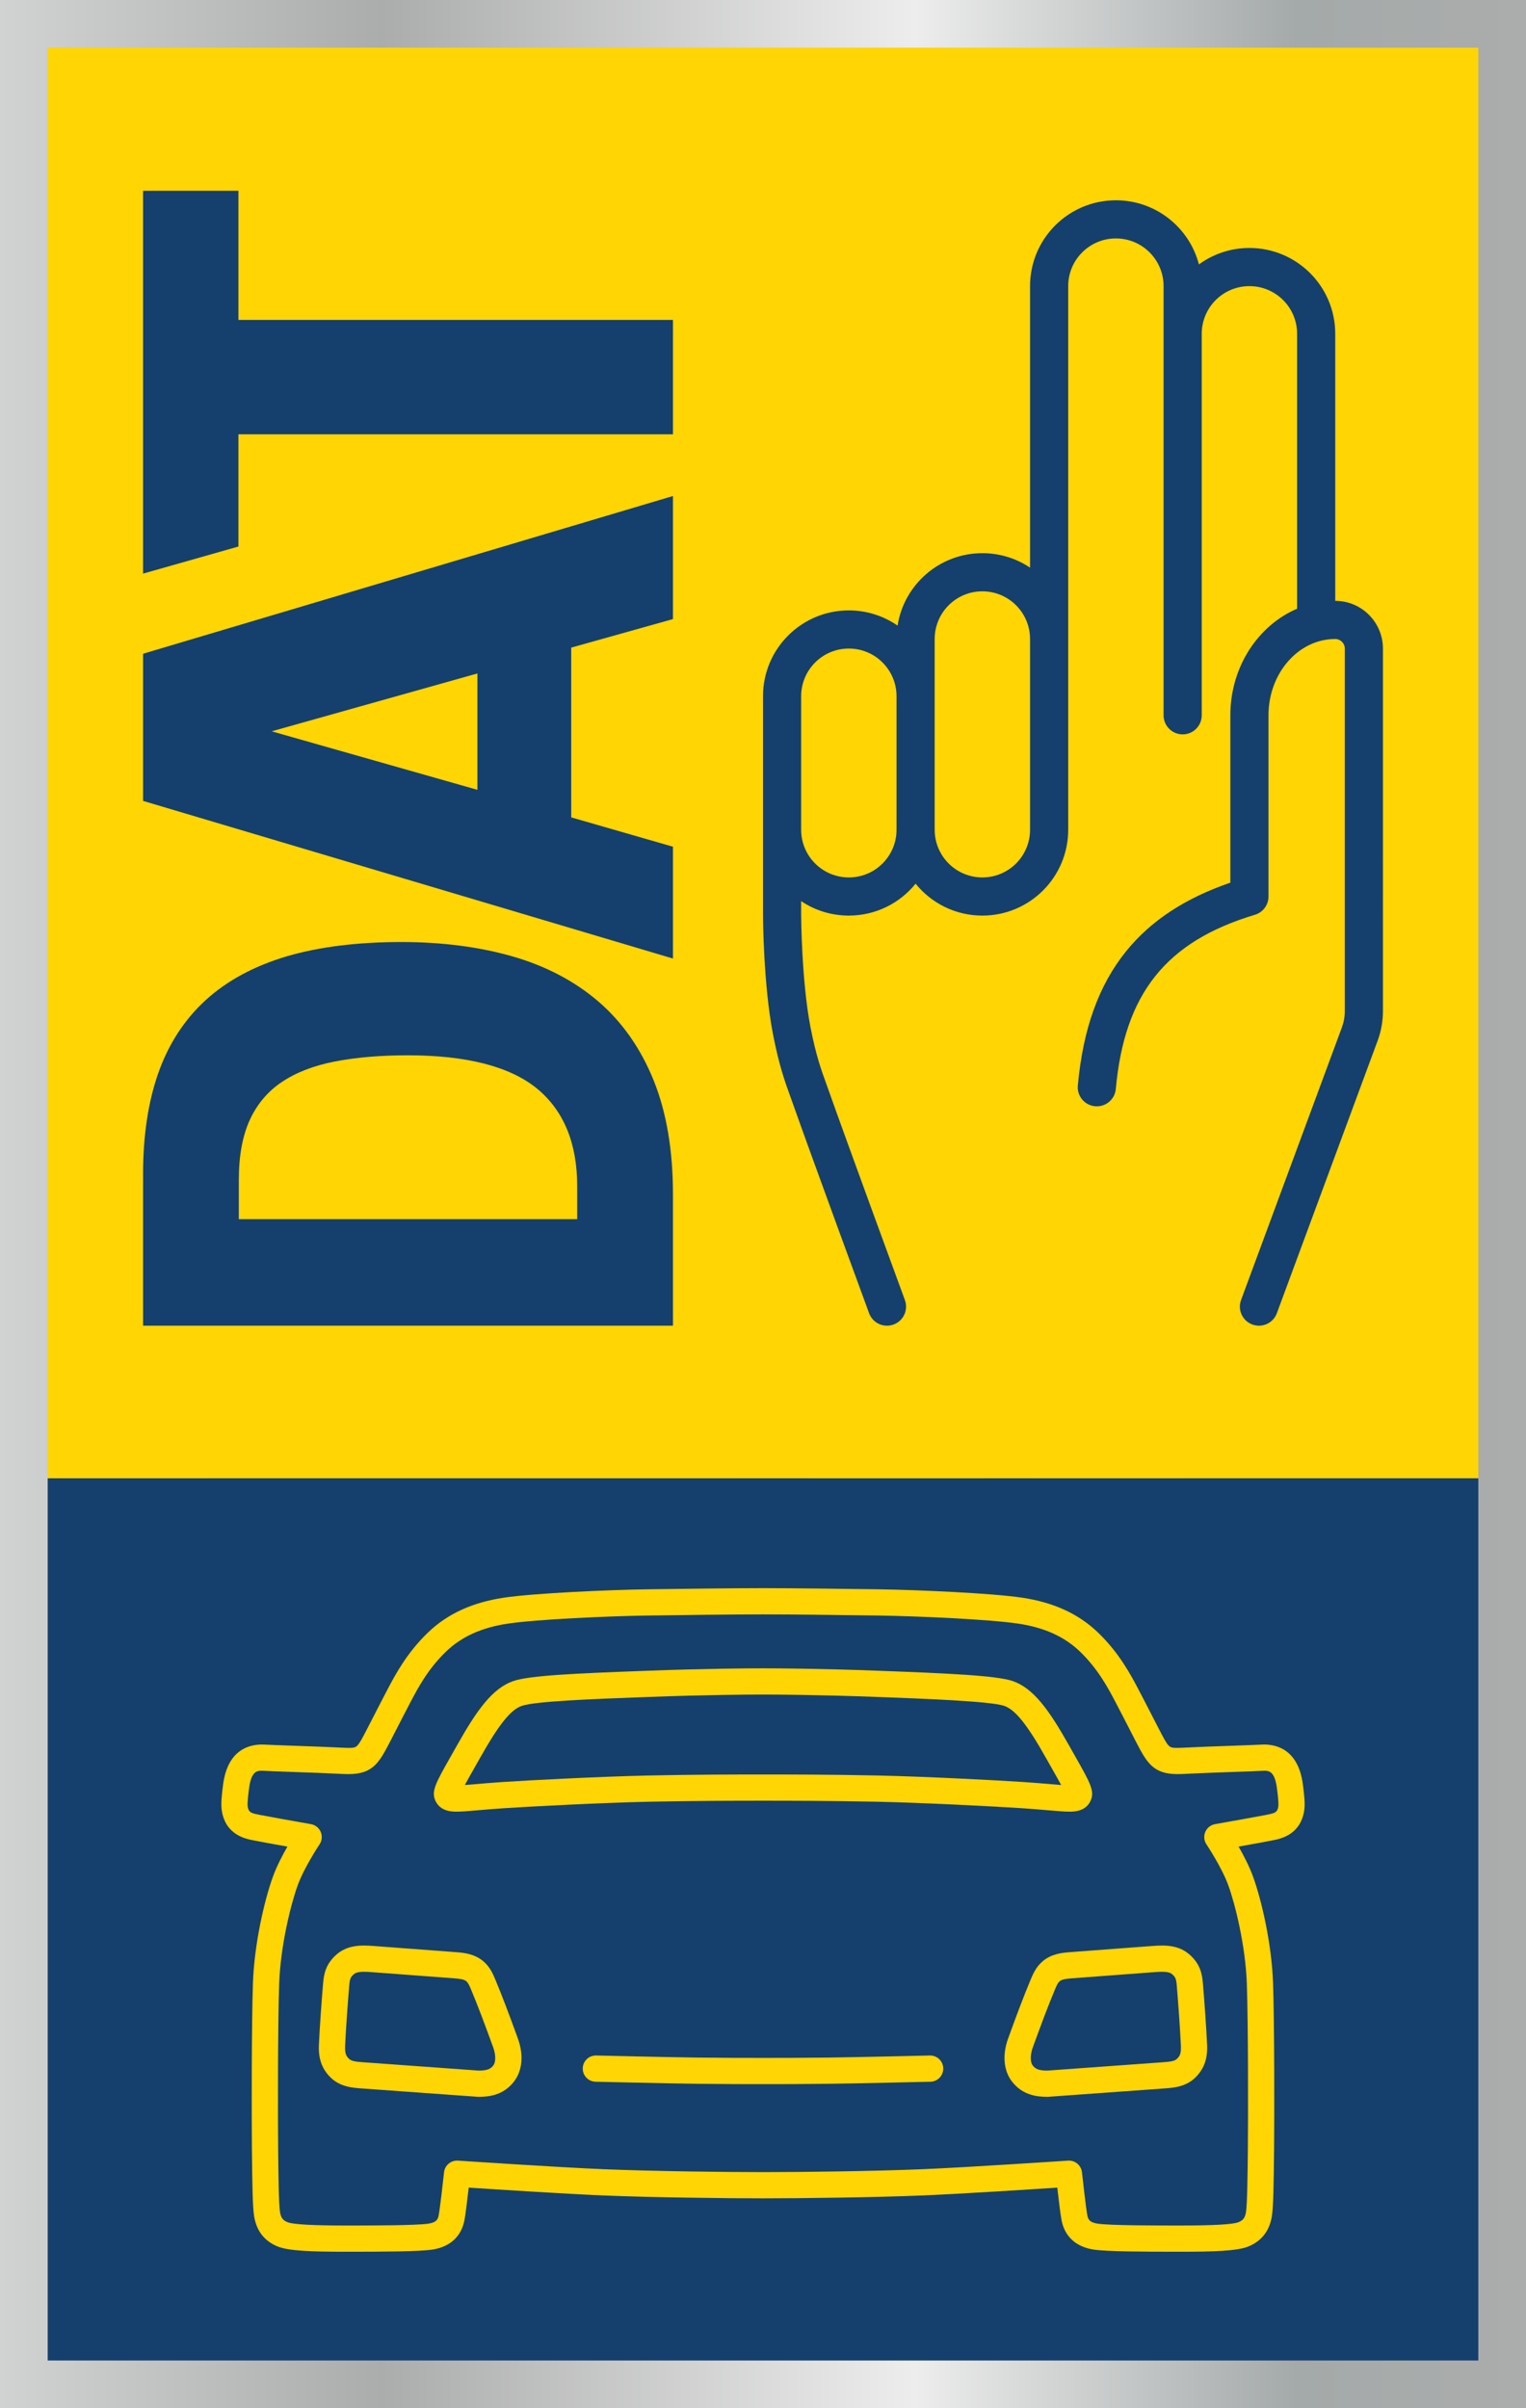
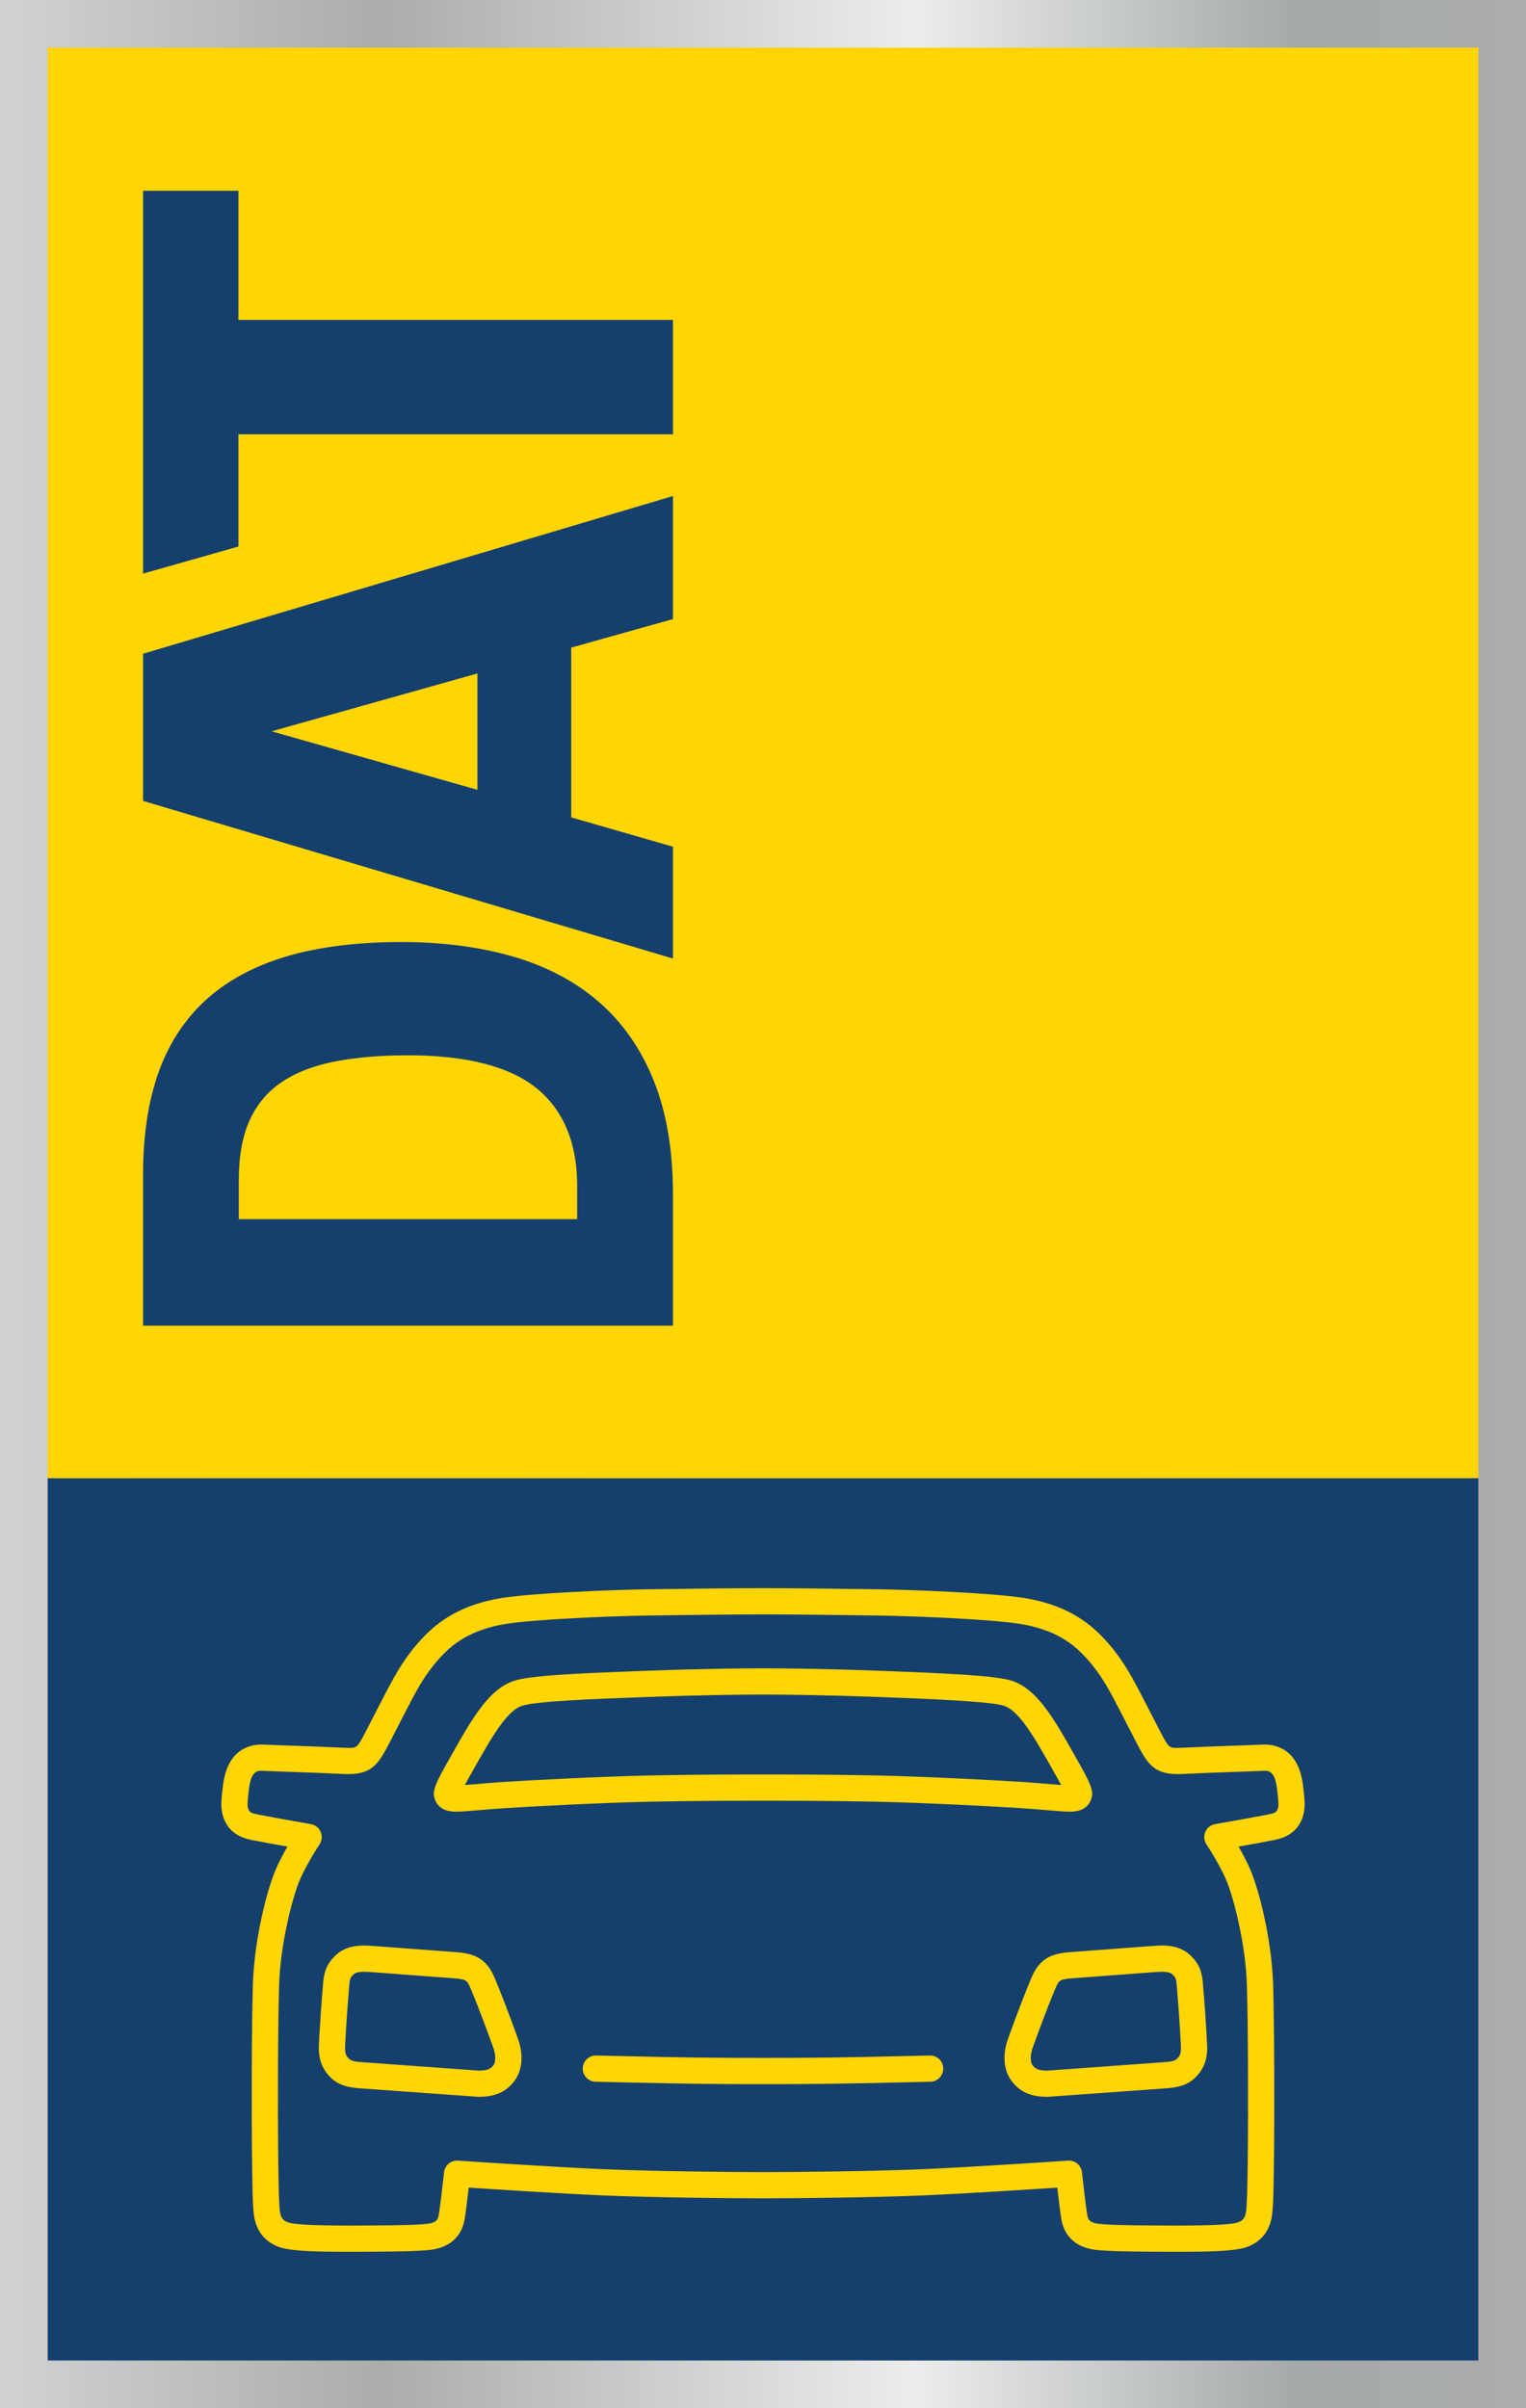
<svg xmlns="http://www.w3.org/2000/svg" version="1.1" x="0px" y="0px" width="907.087px" height="1431.496px" viewBox="0 0 907.087 1431.496" enable-background="new 0 0 907.087 1431.496" xml:space="preserve">
  <rect x="0" y="0" width="907.087" height="1431.496" fill="#808080" stroke="none" />
  <g id="Verlaufrand">
    <linearGradient id="SVGID_1_" gradientUnits="userSpaceOnUse" x1="0" y1="715.748" x2="907.087" y2="715.748">
      <stop offset="0" style="stop-color:#D1D2D2" />
      <stop offset="0.25" style="stop-color:#ABADAC" />
      <stop offset="0.6" style="stop-color:#ECEDEC" />
      <stop offset="0.85" style="stop-color:#A4A9A9" />
      <stop offset="1" style="stop-color:#ABADAC" />
    </linearGradient>
    <rect fill="url(#SVGID_1_)" width="907.087" height="1431.496" />
  </g>
  <g id="Gelb_Blau">
    <rect x="28.347" y="28.349" fill="#FFD504" width="850.394" height="850.394" />
    <rect x="28.347" y="878.742" fill="#15406D" width="850.394" height="524.409" />
  </g>
  <g id="Neue_Bildmarke_5-2020">
    <path fill="#15406D" d="M400.022,788.033H85.051v-90.372c0-22.581,3.026-42.69,9.024-59.764   c6.087-17.277,15.576-31.888,28.232-43.44c12.621-11.51,28.797-20.252,48.099-25.977c19.066-5.628,42.024-8.512,68.248-8.512   c24.059,0,46.227,2.884,65.882,8.512c19.909,5.716,37.121,14.757,51.213,26.89c14.134,12.176,25.183,27.954,32.812,46.896   c7.6,18.813,11.461,41.543,11.461,67.624V788.033z M141.968,724.709h201.125v-19.712c0-25.329-7.982-44.771-23.734-57.778   c-16.005-13.219-41.9-19.917-76.937-19.917c-16.206,0-30.828,1.236-43.49,3.714c-12.333,2.394-22.887,6.464-31.357,12.126   c-8.265,5.514-14.664,13.048-18.979,22.349c-4.403,9.463-6.628,21.472-6.628,35.761V724.709z" />
    <path fill="#15406D" d="M400.022,569.796L85.051,476.083v-87.489l314.971-93.743v73.151l-60.479,16.959v100.916l60.479,17.43   V569.796z M161.488,434.715l122.299,34.783v-69.172L161.488,434.715z" />
    <polygon fill="#15406D" points="85.04,340.978 85.04,113.387 141.727,113.387 141.727,190.177 400.022,190.177 400.022,258.175    141.727,258.175 141.727,324.875  " />
-     <path fill="#15406D" d="M822.049,385.513h-0.002c0-15.623-12.704-28.346-28.345-28.346L793.7,198.426   c0-28.178-22.844-51.022-51.023-51.022c-11.219,0-21.586,3.63-30.008,9.767c-5.718-21.926-25.644-38.113-49.361-38.113   c-28.18,0-51.023,22.845-51.023,51.023v167.339c-8.108-5.428-17.856-8.598-28.347-8.598c-25.47,0-46.576,18.664-50.4,43.059   c-8.23-5.693-18.204-9.043-28.97-9.043c-28.18,0-51.023,22.845-51.023,51.023l-0.001,130.392h0.004c0,0.02-0.002,0.039-0.002,0.059   c0.008,1.662,0.267,41.035,5.874,70.121c3.617,18.762,7.199,28.645,10.361,37.363c0.481,1.328,0.955,2.636,1.42,3.952   c10.914,30.9,45.058,123.919,45.401,124.854c1.685,4.59,6.024,7.435,10.645,7.435c1.298,0,2.618-0.225,3.906-0.698   c5.879-2.157,8.895-8.673,6.736-14.551c-0.343-0.935-34.438-93.822-45.306-124.593c-0.486-1.375-0.98-2.741-1.484-4.128   c-3.016-8.319-6.134-16.921-9.412-33.928c-5.203-26.992-5.462-65.556-5.464-65.942c0-0.006-0.001-0.012-0.001-0.018v-8.522   c8.108,5.428,17.856,8.598,28.347,8.598c16.033,0,30.331-7.401,39.686-18.966c9.354,11.564,23.651,18.966,39.685,18.966   c28.18,0,51.023-22.845,51.023-51.023l0.001-323.188c0.021-15.638,12.703-28.309,28.346-28.309s28.324,12.67,28.346,28.308v255.157   c0,6.262,5.077,11.338,11.339,11.338s11.339-5.076,11.339-11.338V198.388c0.021-15.637,12.703-28.308,28.346-28.308   c15.655,0,28.347,12.691,28.347,28.346l0.002,163.416c-23.204,9.919-39.687,34.569-39.687,63.356c0,0.004,0,99.476,0,99.476   c-26.987,9.287-47.329,22.674-61.971,40.801c-16.255,20.125-25.64,46.228-28.691,79.799c-0.567,6.236,4.029,11.752,10.266,12.318   c0.35,0.032,0.695,0.047,1.039,0.047c5.799,0,10.744-4.426,11.279-10.312c5.158-56.746,29.884-87.715,82.675-103.552   c4.913-1.475,8.08-5.981,8.078-10.86l0.003-107.717c0-25.008,17.768-45.355,39.685-45.355c3.114,0,5.668,2.543,5.668,5.669   l0.001,215.435c0,3.43-0.609,6.718-1.726,9.761l-59.933,162.053c-2.172,5.873,0.828,12.396,6.701,14.568   c1.297,0.479,2.625,0.707,3.933,0.707c4.609,0,8.942-2.832,10.636-7.408c0,0,59.958-162.109,59.975-162.156   c1.998-5.466,3.091-11.367,3.091-17.524L822.049,385.513z M532.913,493.27c-0.021,15.636-12.703,28.307-28.346,28.307   c-15.655,0-28.347-12.691-28.347-28.346v-79.37v0c0-15.655,12.691-28.346,28.347-28.346c15.643,0,28.324,12.67,28.346,28.308   V493.27z M612.284,493.23c0,15.654-12.691,28.346-28.347,28.346s-28.347-12.691-28.347-28.346V379.845   c0-15.655,12.691-28.346,28.347-28.346s28.347,12.691,28.347,28.346V493.23z" />
  </g>
  <g id="Car_Flächenansicht_2_x2C_75y">
    <path fill="#FFD504" d="M284.35,1246.426c-0.393,0-0.486,0-69.144-4.974l-0.362-0.027c-5.425-0.397-12.854-0.941-18.547-6.714   c-5.028-5.099-7.104-11.053-6.729-19.306c0.484-10.669,1.633-26.188,2.469-36.235c0.476-5.715,1.502-11.775,8.209-17.524   c5.39-4.62,11.799-5.154,16.151-5.154c1.87,0,3.703,0.112,5.405,0.234l49.04,3.678c0.048,0.004,0.097,0.008,0.145,0.013   l0.775,0.065c3.535,0.291,10.116,0.833,15.331,5.178c4.207,3.505,5.948,7.705,7.485,11.41l0.235,0.566   c3.513,8.433,7.644,19.249,12.999,34.04c3.598,9.937,2.707,19.366-2.443,25.872C299.14,1245.417,290.864,1246.426,284.35,1246.426   L284.35,1246.426z M216.397,1172.082c-3.874,0-5.245,0.749-6.005,1.401c-2.049,1.756-2.47,2.8-2.818,6.98   c-0.826,9.912-1.958,25.196-2.432,35.648c-0.216,4.771,0.752,6.127,2.256,7.651c1.471,1.491,4.225,1.793,8.586,2.112l0.359,0.026   c22.438,1.626,64.647,4.682,68.256,4.933c5.229-0.032,7.048-1.071,8.547-2.965c2-2.526,1.254-7.443,0.007-10.886   c-5.27-14.555-9.315-25.153-12.731-33.353l-0.245-0.59c-1.188-2.864-1.863-4.404-3.063-5.404c-1.427-1.189-4.685-1.458-6.63-1.618   c-0.312-0.025-0.605-0.05-0.875-0.074l-48.944-3.671C219.278,1172.176,217.779,1172.082,216.397,1172.082L216.397,1172.082z" />
    <path fill="#FFD504" d="M701.613,1338.508h-0.578c-20.715,0-43.458-0.101-51.129-1.312c-10.382-1.639-17.096-7.853-18.904-17.497   c-0.682-3.639-1.771-12.697-2.527-19.308c-16.829,1.098-58.008,3.729-79.545,4.626c-28.832,1.202-73.136,1.742-95.386,1.742   s-66.555-0.54-95.387-1.742c-21.537-0.897-62.716-3.528-79.545-4.626c-0.756,6.61-1.845,15.668-2.527,19.307   c-1.808,9.645-8.521,15.858-18.903,17.498c-7.672,1.211-30.415,1.312-51.129,1.312h-0.579c-20.091,0-33.823-0.508-40.195-3.037   c-7.969-3.163-12.75-9.206-14.208-17.96c-0.911-5.466-1.11-18.837-1.331-40.209c-0.192-18.65-0.214-74.685,0.617-98.578   c0.803-23.099,6.73-48.974,11.897-63.239c2.197-6.064,5.601-12.599,8.586-17.812c-8.126-1.454-17.844-3.208-19.491-3.574   c-0.283-0.062-0.599-0.123-0.939-0.189c-4.421-0.862-16.165-3.15-18.535-17.371c-0.695-4.172-0.02-10.014,0.732-15.639l0.047-0.354   c2.732-20.484,15.532-23.543,22.919-23.543c0.508,0,1.031,0.015,1.565,0.043c3.341,0.181,10.699,0.44,18.49,0.716   c9.531,0.337,20.334,0.719,26.273,1.045c2.321,0.127,3.938,0.184,5.24,0.184c5.225,0,5.225,0,11.074-11.237   c0.386-0.741,1.245-2.415,2.368-4.604c2.701-5.265,6.783-13.221,9.664-18.693c4.588-8.72,11.521-21.896,24.201-34.068   c11.576-11.111,26.325-17.875,45.091-20.678c17.992-2.687,62.027-4.653,85.587-4.985c17.987-0.253,50.793-0.678,68.417-0.678   s50.43,0.425,68.417,0.678c23.56,0.332,67.594,2.299,85.587,4.985c18.766,2.803,33.516,9.566,45.091,20.678   c12.679,12.171,19.613,25.349,24.201,34.068c2.88,5.473,6.962,13.429,9.663,18.693c1.124,2.189,1.983,3.863,2.368,4.604   c5.833,11.206,5.85,11.237,11.031,11.237c0.015,0,0.028,0,0.043,0c1.304,0,2.92-0.057,5.241-0.184   c5.939-0.326,16.742-0.708,26.273-1.045c7.791-0.275,15.149-0.535,18.49-0.716c0.534-0.028,1.056-0.043,1.564-0.043   c7.387,0,20.187,3.059,22.919,23.542l0.05,0.369c0.75,5.62,1.425,11.457,0.729,15.626c-2.37,14.22-14.114,16.508-18.535,17.37   c-0.341,0.066-0.656,0.127-0.939,0.189c-1.647,0.366-11.364,2.12-19.491,3.574c2.985,5.213,6.39,11.747,8.586,17.812   c5.167,14.265,11.094,40.14,11.898,63.239c0.83,23.899,0.809,79.931,0.616,98.578c-0.221,21.371-0.42,34.742-1.33,40.209   c-1.459,8.754-6.239,14.797-14.208,17.96C735.438,1338,721.705,1338.508,701.613,1338.508L701.613,1338.508z M635.403,1284.328   c3.948,0,7.312,2.977,7.743,6.957c0.61,5.644,2.372,21.232,3.18,25.542c0.425,2.267,1.171,4.205,6.011,4.969   c7.105,1.122,35.197,1.122,48.698,1.122h0.578c19.616,0,31.205-0.652,34.444-1.938c2.898-1.151,4.012-2.617,4.581-6.032   c0.777-4.668,0.967-23.043,1.119-37.807c0.191-18.543,0.215-74.208-0.608-97.876c-0.795-22.864-6.999-47.495-10.975-58.473   c-3.918-10.816-12.938-24.309-13.028-24.443c-1.47-2.188-1.733-4.971-0.702-7.396c1.031-2.426,3.218-4.166,5.812-4.626   c10.672-1.892,28.279-5.044,30.097-5.448c0.405-0.09,0.855-0.179,1.343-0.273c4.432-0.864,5.616-1.499,6.138-4.631   c0.369-2.211-0.483-8.596-0.805-11l-0.05-0.371c-1.335-10.012-5.023-10.012-7.465-10.012c-0.235,0-0.477,0.007-0.725,0.021   c-3.485,0.188-10.572,0.438-18.779,0.729c-9.46,0.335-20.184,0.714-25.972,1.03c-2.65,0.146-4.473,0.207-6.094,0.208   c-14.686,0-18.315-6.973-24.903-19.63c-0.392-0.753-1.267-2.457-2.41-4.686c-2.687-5.236-6.746-13.148-9.589-18.551   c-4.366-8.297-10.345-19.66-21.201-30.08c-9.165-8.798-21.136-14.197-36.597-16.506c-17.326-2.588-60.373-4.49-83.504-4.815   c-17.946-0.253-50.67-0.678-68.198-0.678c-17.528,0-50.251,0.425-68.197,0.678c-23.132,0.325-66.179,2.228-83.504,4.815   c-15.461,2.309-27.433,7.708-36.597,16.506c-10.856,10.421-16.835,21.783-21.201,30.08c-2.843,5.402-6.903,13.314-9.589,18.551   c-1.143,2.229-2.018,3.933-2.41,4.687c-6.588,12.656-10.216,19.628-24.902,19.629c-1.62,0-3.442-0.062-6.093-0.208   c-5.789-0.316-16.511-0.695-25.972-1.03c-8.207-0.29-15.295-0.54-18.78-0.729c-0.247-0.014-0.489-0.021-0.724-0.021   c-2.441,0-6.13,0-7.465,10.013l-0.048,0.358c-0.322,2.406-1.176,8.798-0.807,11.012c0.522,3.132,1.707,3.767,6.138,4.631   c0.487,0.095,0.938,0.184,1.343,0.273c1.818,0.404,19.425,3.557,30.096,5.448c2.595,0.46,4.782,2.2,5.813,4.626   c1.031,2.425,0.767,5.207-0.702,7.396c-0.089,0.133-9.125,13.664-13.028,24.443c-3.976,10.978-10.18,35.608-10.975,58.473   c-0.823,23.662-0.799,79.33-0.608,97.876c0.152,14.764,0.341,33.139,1.12,37.807c0.569,3.416,1.682,4.881,4.581,6.032   c3.239,1.285,14.828,1.938,34.444,1.938h0.579c13.5,0,41.592,0,48.699-1.122c4.84-0.764,5.585-2.702,6.01-4.97   c0.808-4.309,2.569-19.897,3.18-25.541c0.45-4.156,4.094-7.206,8.27-6.939c0.591,0.04,59.438,3.963,86.597,5.096   c28.608,1.191,72.622,1.729,94.737,1.729s66.129-0.537,94.738-1.729c27.16-1.133,86.004-5.056,86.596-5.096   C635.054,1284.334,635.229,1284.328,635.403,1284.328L635.403,1284.328z" />
    <path fill="#FFD504" d="M453.543,1238.871c-9.457,0-22.409,0-39.406-0.204c-16.801-0.202-59.699-1.217-60.13-1.228   c-4.304-0.102-7.71-3.674-7.608-7.978c0.101-4.241,3.57-7.61,7.79-7.61c0.062,0,0.125,0,0.188,0.002   c0.431,0.01,43.238,1.022,59.948,1.224c16.903,0.204,29.801,0.204,39.218,0.204s22.316,0,39.218-0.204   c16.71-0.201,59.518-1.214,59.948-1.224c0.062-0.002,0.126-0.002,0.188-0.002c4.22,0,7.688,3.369,7.789,7.61   c0.103,4.304-3.305,7.876-7.608,7.978c-0.432,0.011-43.329,1.025-60.13,1.228C475.953,1238.871,463.001,1238.871,453.543,1238.871   L453.543,1238.871z" />
    <path fill="#FFD504" d="M635.647,1076.903c-2.973,0-6.894-0.338-12.32-0.805c-4.153-0.357-9.322-0.802-15.616-1.229   c-15.118-1.024-57.988-3.255-86.025-3.863c-28.098-0.611-54.147-0.611-68.142-0.611c-13.995,0-40.045,0-68.142,0.611   c-28.037,0.608-70.907,2.839-86.025,3.863c-6.295,0.427-11.464,0.871-15.618,1.229c-5.426,0.467-9.346,0.805-12.319,0.805   c-2.565,0-9.381,0-12.44-6.118c-2.908-5.815-0.154-10.673,8.971-26.765c1.122-1.979,2.344-4.135,3.663-6.479   c11.801-20.979,21.056-33.965,33.443-38.261c9.544-3.31,36.515-4.532,76.572-6.02l3.294-0.123   c34.771-1.295,59.558-1.435,68.601-1.435c9.043,0,33.831,0.14,68.601,1.435c40.804,1.52,70.418,2.851,79.878,6.146   c12.392,4.318,21.642,17.297,33.431,38.257c1.319,2.345,2.542,4.5,3.664,6.479c9.125,16.092,11.879,20.949,8.972,26.764   C645.028,1076.903,638.213,1076.903,635.647,1076.903L635.647,1076.903z M453.543,1007.293c-8.956,0-33.512,0.14-68.021,1.425   l-3.296,0.122c-28.507,1.059-63.985,2.377-72.042,5.171c-6.64,2.303-13.639,11.043-24.962,31.173   c-1.329,2.363-2.56,4.534-3.69,6.526c-1.918,3.382-3.783,6.672-5.235,9.363c1.744-0.131,3.784-0.306,6.125-0.508   c4.216-0.362,9.463-0.813,15.899-1.25c15.244-1.033,58.469-3.281,86.741-3.896c28.267-0.614,54.426-0.614,68.48-0.614   s40.214,0,68.48,0.614c28.272,0.614,71.498,2.862,86.742,3.896c6.435,0.437,11.682,0.888,15.897,1.25   c2.343,0.202,4.383,0.377,6.127,0.508c-1.452-2.691-3.317-5.981-5.235-9.363c-1.13-1.992-2.361-4.163-3.689-6.526   c-11.315-20.116-18.317-28.857-24.974-31.177c-7.979-2.78-48.509-4.29-75.327-5.289   C487.056,1007.433,462.499,1007.293,453.543,1007.293L453.543,1007.293z" />
    <path fill="#FFD504" d="M622.736,1246.426c-6.514,0-14.79-1.009-21.02-8.879c-5.148-6.504-6.039-15.934-2.443-25.869   c5.36-14.804,9.491-25.62,13-34.042l0.236-0.57c1.537-3.704,3.278-7.903,7.484-11.406c5.215-4.345,11.796-4.887,15.331-5.178   l0.775-0.065c0.048-0.005,0.096-0.009,0.145-0.013l49.012-3.676c1.729-0.124,3.562-0.236,5.433-0.236   c4.353,0,10.762,0.534,16.151,5.155c6.707,5.747,7.732,11.809,8.209,17.524c0.838,10.062,1.987,25.589,2.47,36.235   c0.375,8.251-1.7,14.205-6.729,19.304c-5.694,5.773-13.124,6.318-18.549,6.715l-0.353,0.026   C623.224,1246.426,623.13,1246.426,622.736,1246.426L622.736,1246.426z M637.479,1175.945c-0.27,0.024-0.562,0.049-0.875,0.074   c-1.945,0.16-5.203,0.429-6.63,1.618c-1.2,0.999-1.876,2.539-3.062,5.401l-0.247,0.594c-3.411,8.188-7.457,18.786-12.731,33.352   c-1.245,3.442-1.991,8.36,0.009,10.887c1.498,1.893,3.317,2.932,8.547,2.964c3.61-0.251,45.819-3.307,68.266-4.934l0.35-0.025   c4.361-0.319,7.115-0.621,8.587-2.112c1.502-1.524,2.471-2.88,2.255-7.651c-0.473-10.43-1.605-25.722-2.433-35.647   c-0.348-4.182-0.77-5.226-2.817-6.981c-0.762-0.652-2.132-1.401-6.006-1.401c-1.381,0-2.88,0.094-4.294,0.194L637.479,1175.945   L637.479,1175.945z" />
  </g>
</svg>